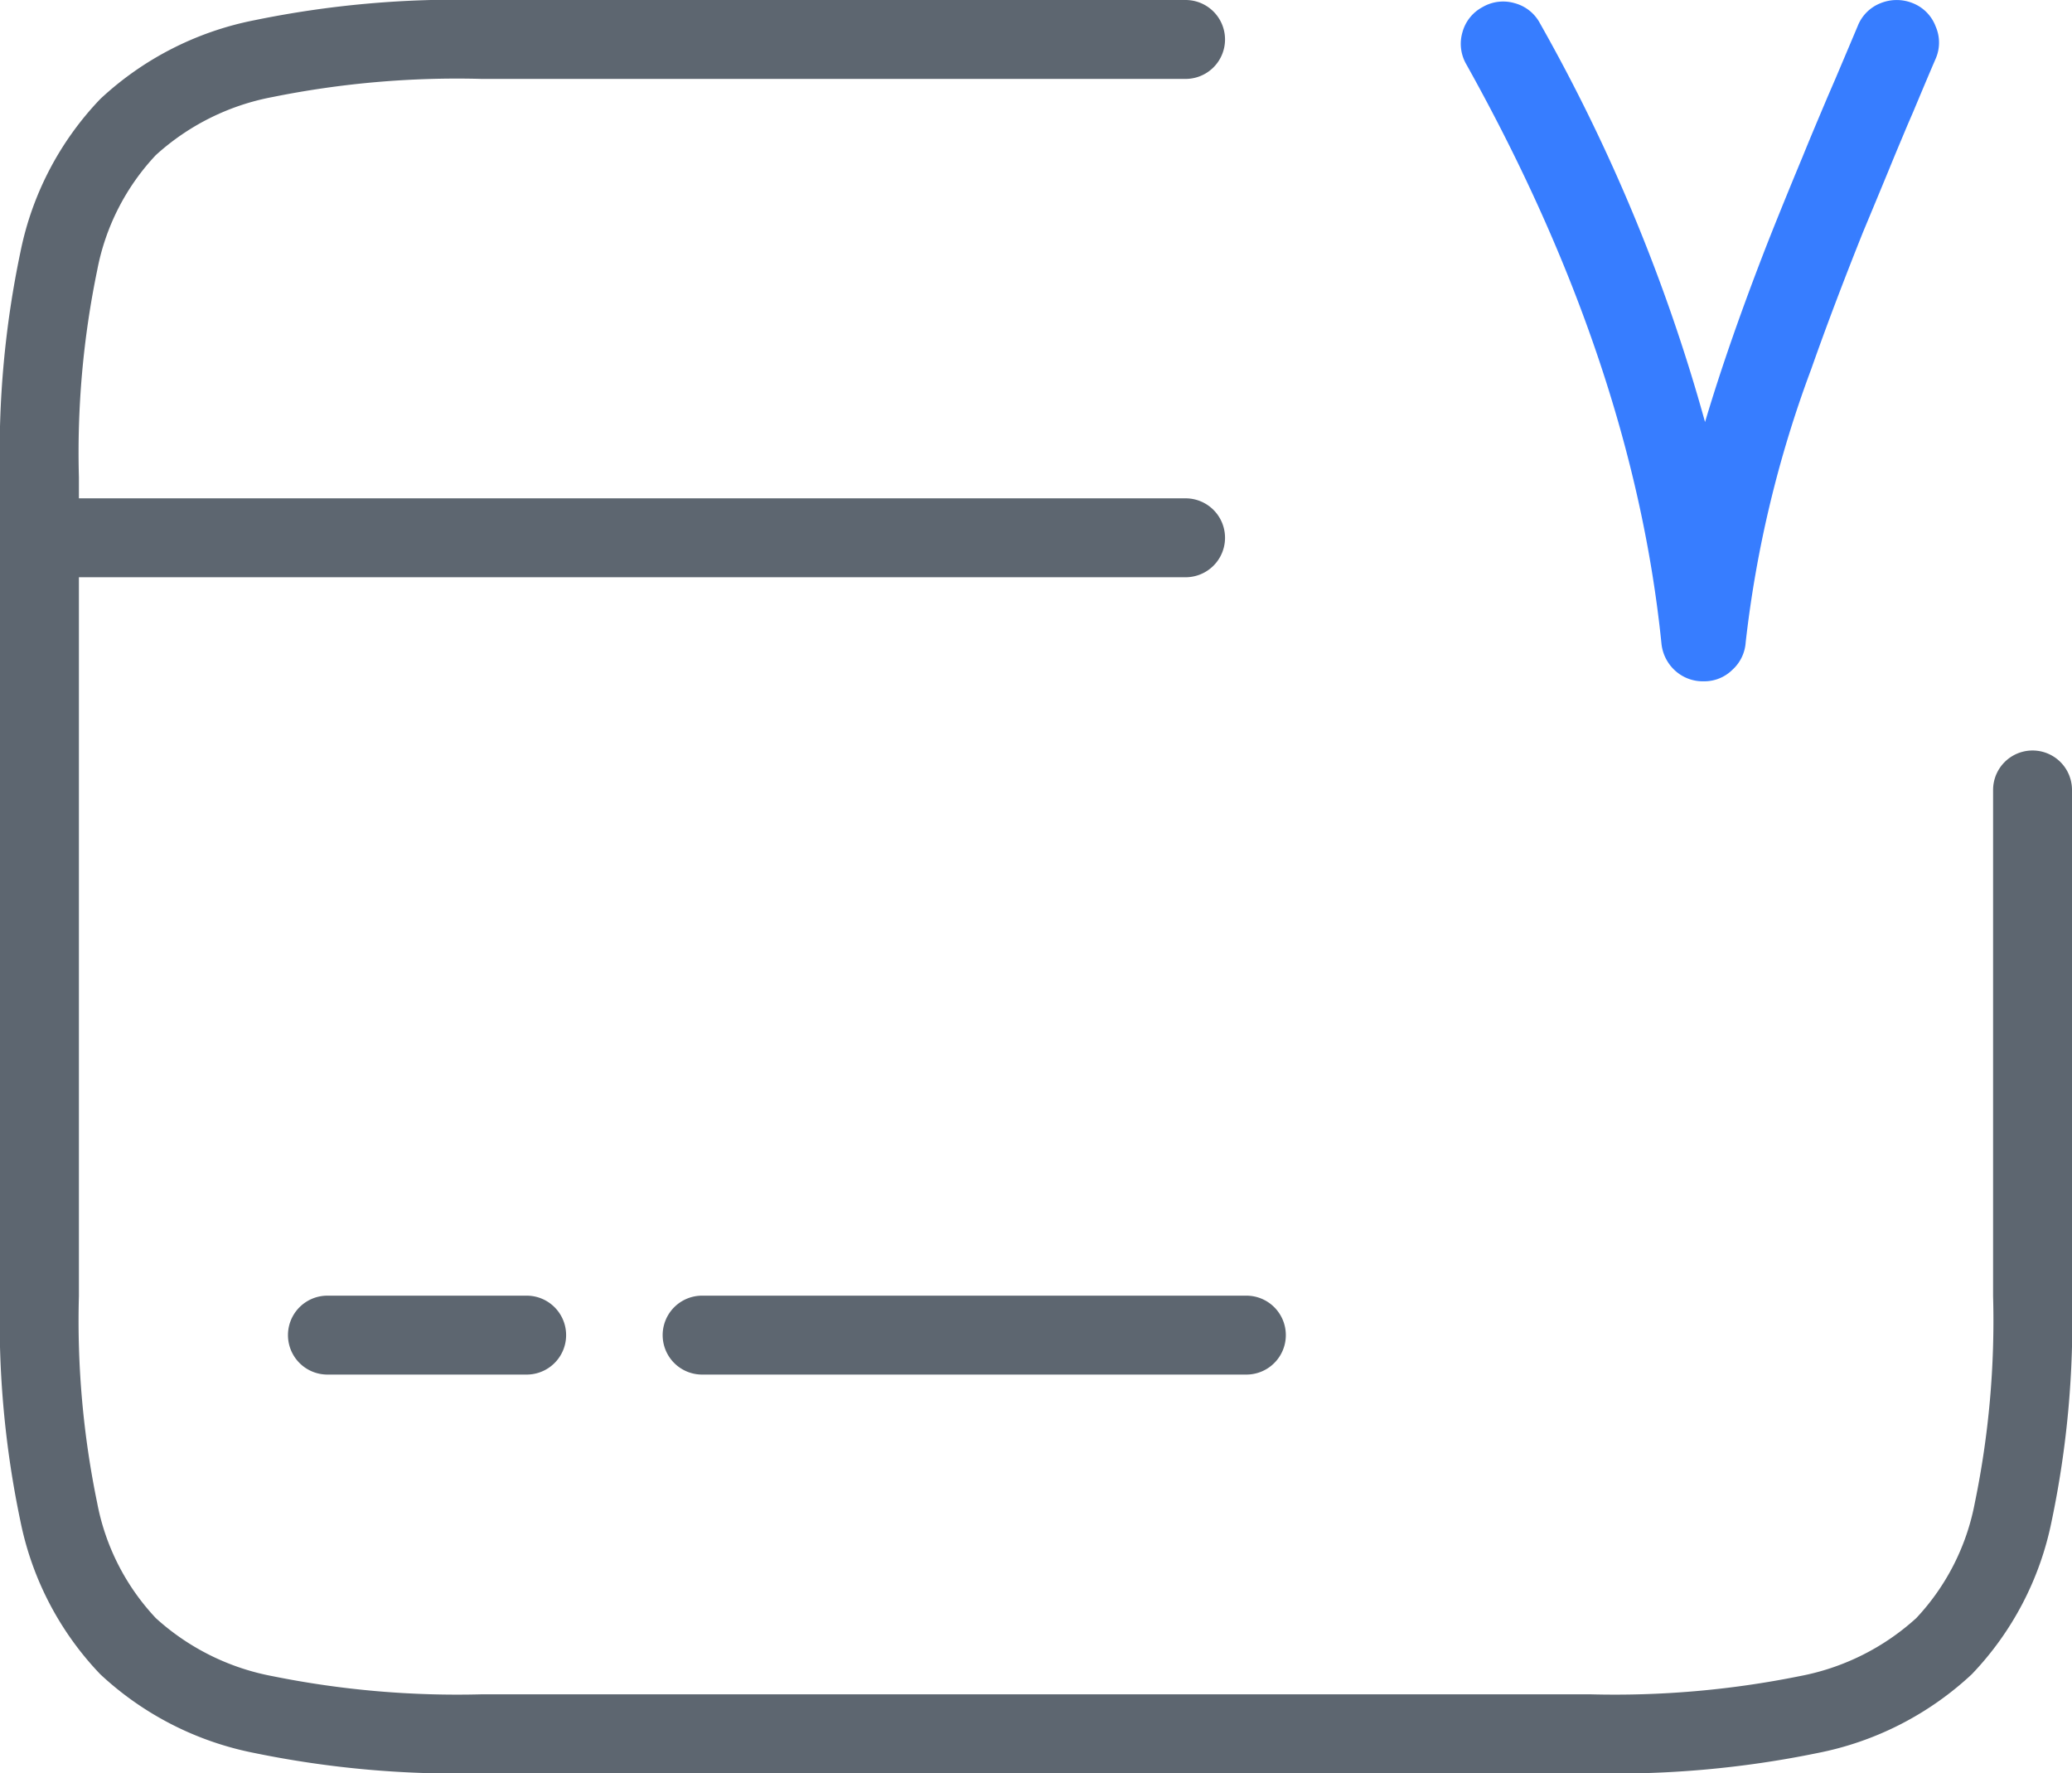
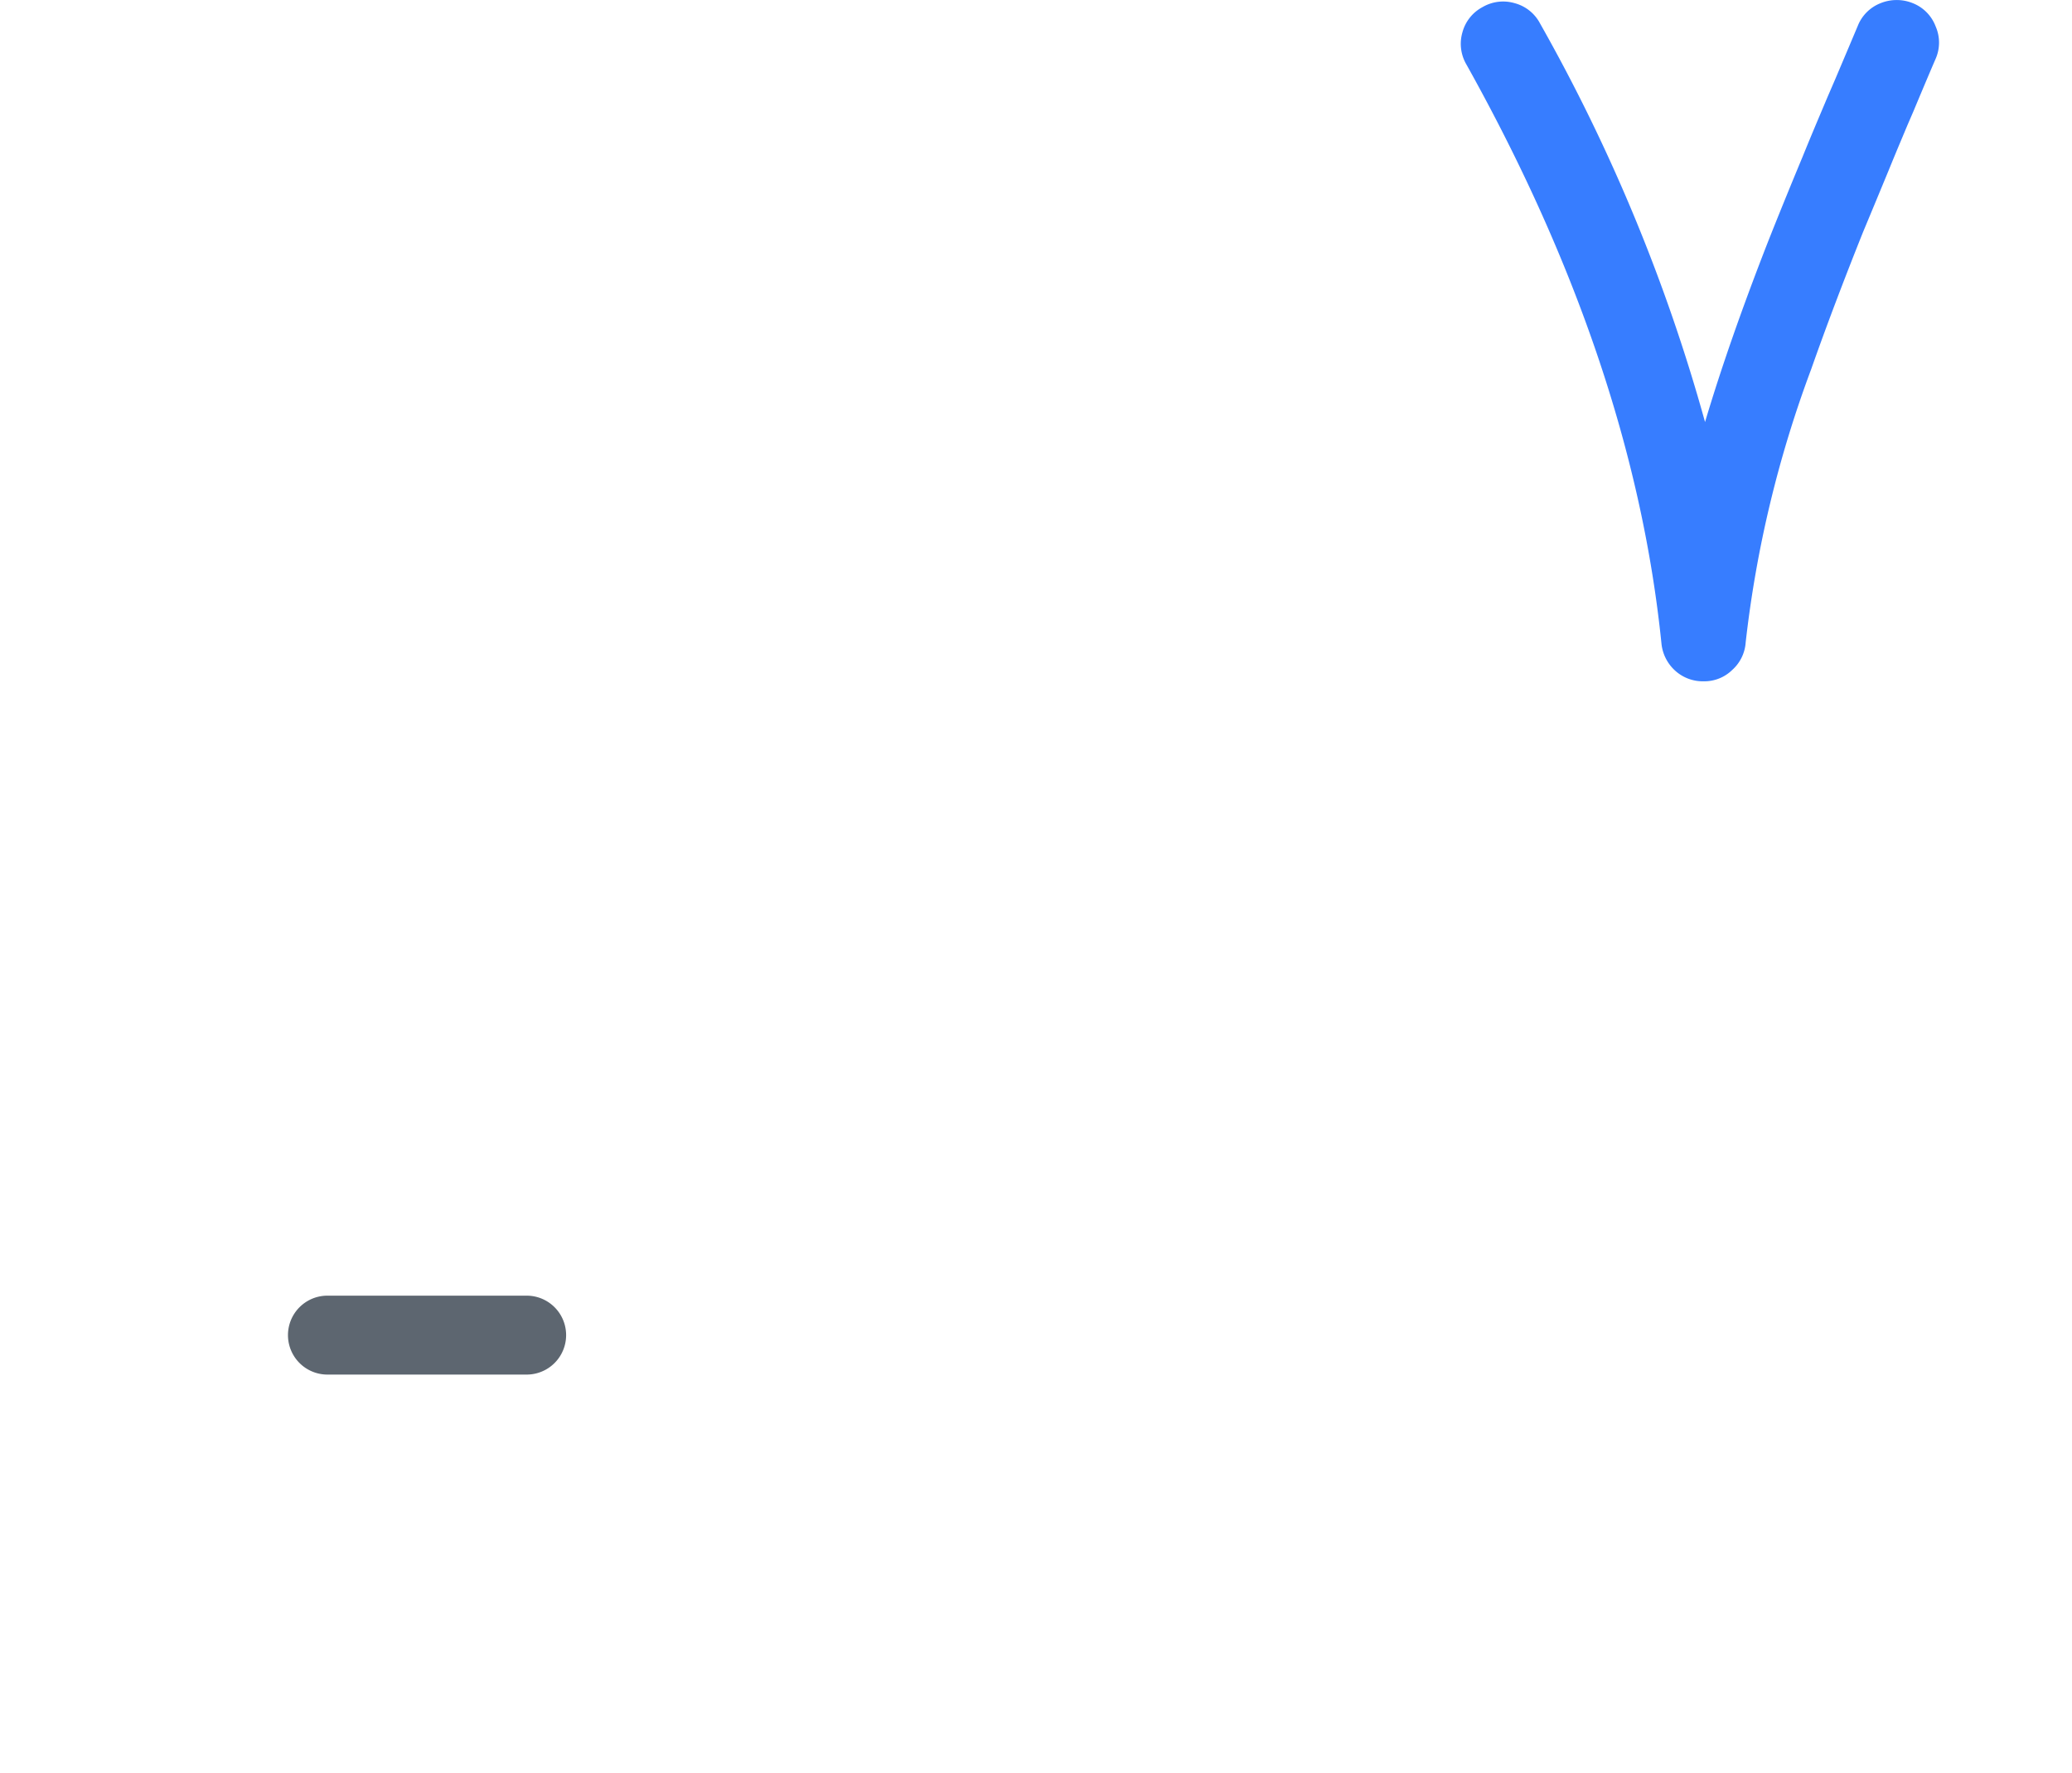
<svg xmlns="http://www.w3.org/2000/svg" width="105.035" height="89.88" viewBox="0 0 105.035 89.88">
  <g id="card-tick" transform="translate(0 -1.5)">
-     <path id="Path_42358" data-name="Path 42358" d="M60.1,10.5H2a2,2,0,0,1,0-4H60.1a2,2,0,0,1,0,4Z" transform="translate(0 20.259)" fill="#5d6670" />
    <path id="Path_42359" data-name="Path 42359" d="M16.1,18.5H6a2,2,0,0,1,0-4H16.1a2,2,0,0,1,0,4Z" transform="translate(10.598 52.673)" fill="#5d6670" />
-     <path id="Path_42360" data-name="Path 42360" d="M38.09,18.5H10.5a2,2,0,0,1,0-4H38.09a2,2,0,0,1,0,4Z" transform="translate(25.092 52.673)" fill="#5d6670" />
-     <path id="Path_42361" data-name="Path 42361" d="M80.605,91.38H24.43A50.886,50.886,0,0,1,12.9,90.355a15.945,15.945,0,0,1-7.817-3.992,15.682,15.682,0,0,1-4.045-7.746A49.284,49.284,0,0,1,0,67.2V25.677A49.284,49.284,0,0,1,1.038,14.263,15.682,15.682,0,0,1,5.084,6.517,15.945,15.945,0,0,1,12.9,2.525,50.886,50.886,0,0,1,24.43,1.5H60.1a2,2,0,1,1,0,4H24.43a47.2,47.2,0,0,0-10.612.918A12.115,12.115,0,0,0,7.9,9.361,11.691,11.691,0,0,0,4.927,15.2,45.592,45.592,0,0,0,4,25.677V67.2A45.592,45.592,0,0,0,4.927,77.68,11.691,11.691,0,0,0,7.9,83.518a12.115,12.115,0,0,0,5.922,2.943,47.2,47.2,0,0,0,10.612.918H80.605a47.2,47.2,0,0,0,10.612-.918,12.115,12.115,0,0,0,5.922-2.943,11.691,11.691,0,0,0,2.969-5.839,45.592,45.592,0,0,0,.927-10.477V41.54a2,2,0,1,1,4,0V67.2A49.283,49.283,0,0,1,104,78.617a15.682,15.682,0,0,1-4.045,7.746,15.945,15.945,0,0,1-7.817,3.992A50.886,50.886,0,0,1,80.605,91.38Z" transform="translate(0 0)" fill="#5d6670" />
    <path id="Path_42362" data-name="Path 42362" d="M-12.519,2.841A2.079,2.079,0,0,1-13.95,2.3,2.141,2.141,0,0,1-14.644.911Q-16.1-13.335-24.532-28.427a2.071,2.071,0,0,1-.2-1.626,2.05,2.05,0,0,1,1.019-1.279,2.071,2.071,0,0,1,1.626-.2A2.05,2.05,0,0,1-20.8-30.509,89.558,89.558,0,0,1-12.433-10.3q1.214-4.077,3.188-9.129.781-1.973,1.756-4.315.369-.911.846-2.038l.412-.976.412-.954q.781-1.843,1.128-2.667a2.042,2.042,0,0,1,1.149-1.149,2.169,2.169,0,0,1,1.648,0A2.037,2.037,0,0,1-.745-30.357a2.044,2.044,0,0,1,0,1.648q-.347.8-1.128,2.667l-.3.694-.3.716q-.347.824-.629,1.518-.716,1.735-1.323,3.188-1.518,3.795-2.624,6.939A58.056,58.056,0,0,0-10.373.868a2.052,2.052,0,0,1-.672,1.388,2.019,2.019,0,0,1-1.453.585Z" transform="translate(98.866 33.192)" fill="#377dff" />
  </g>
</svg>